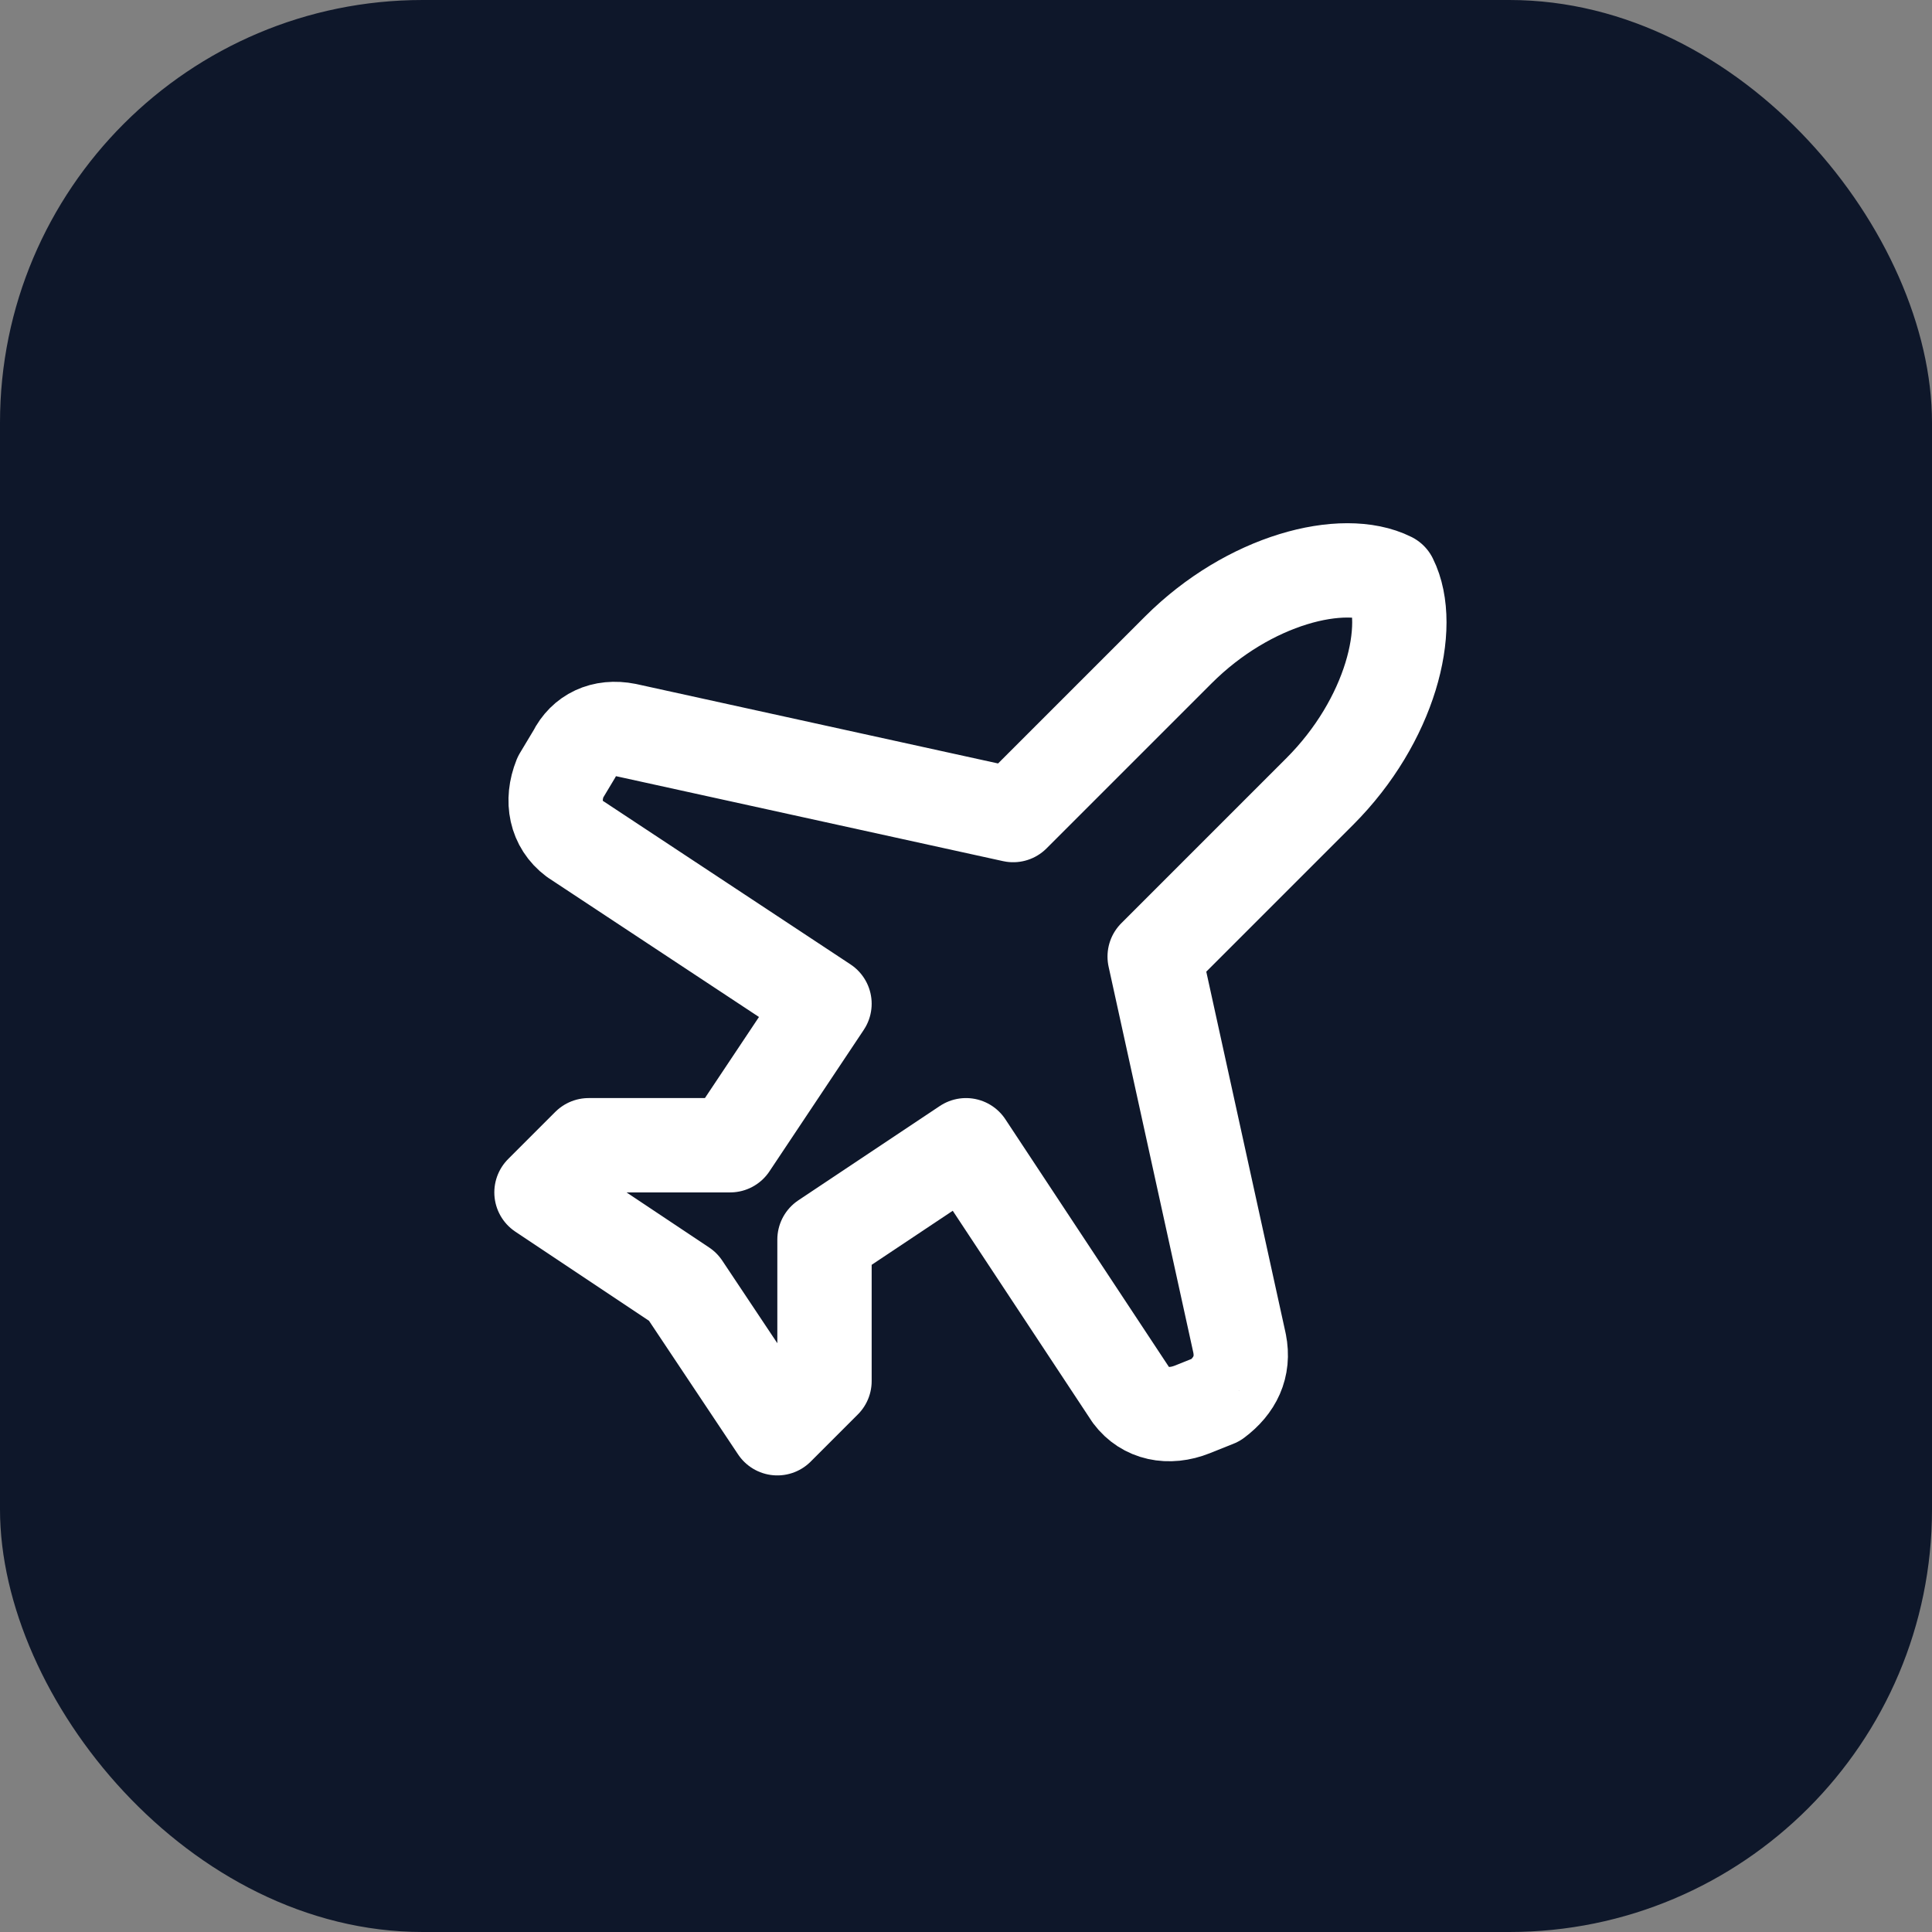
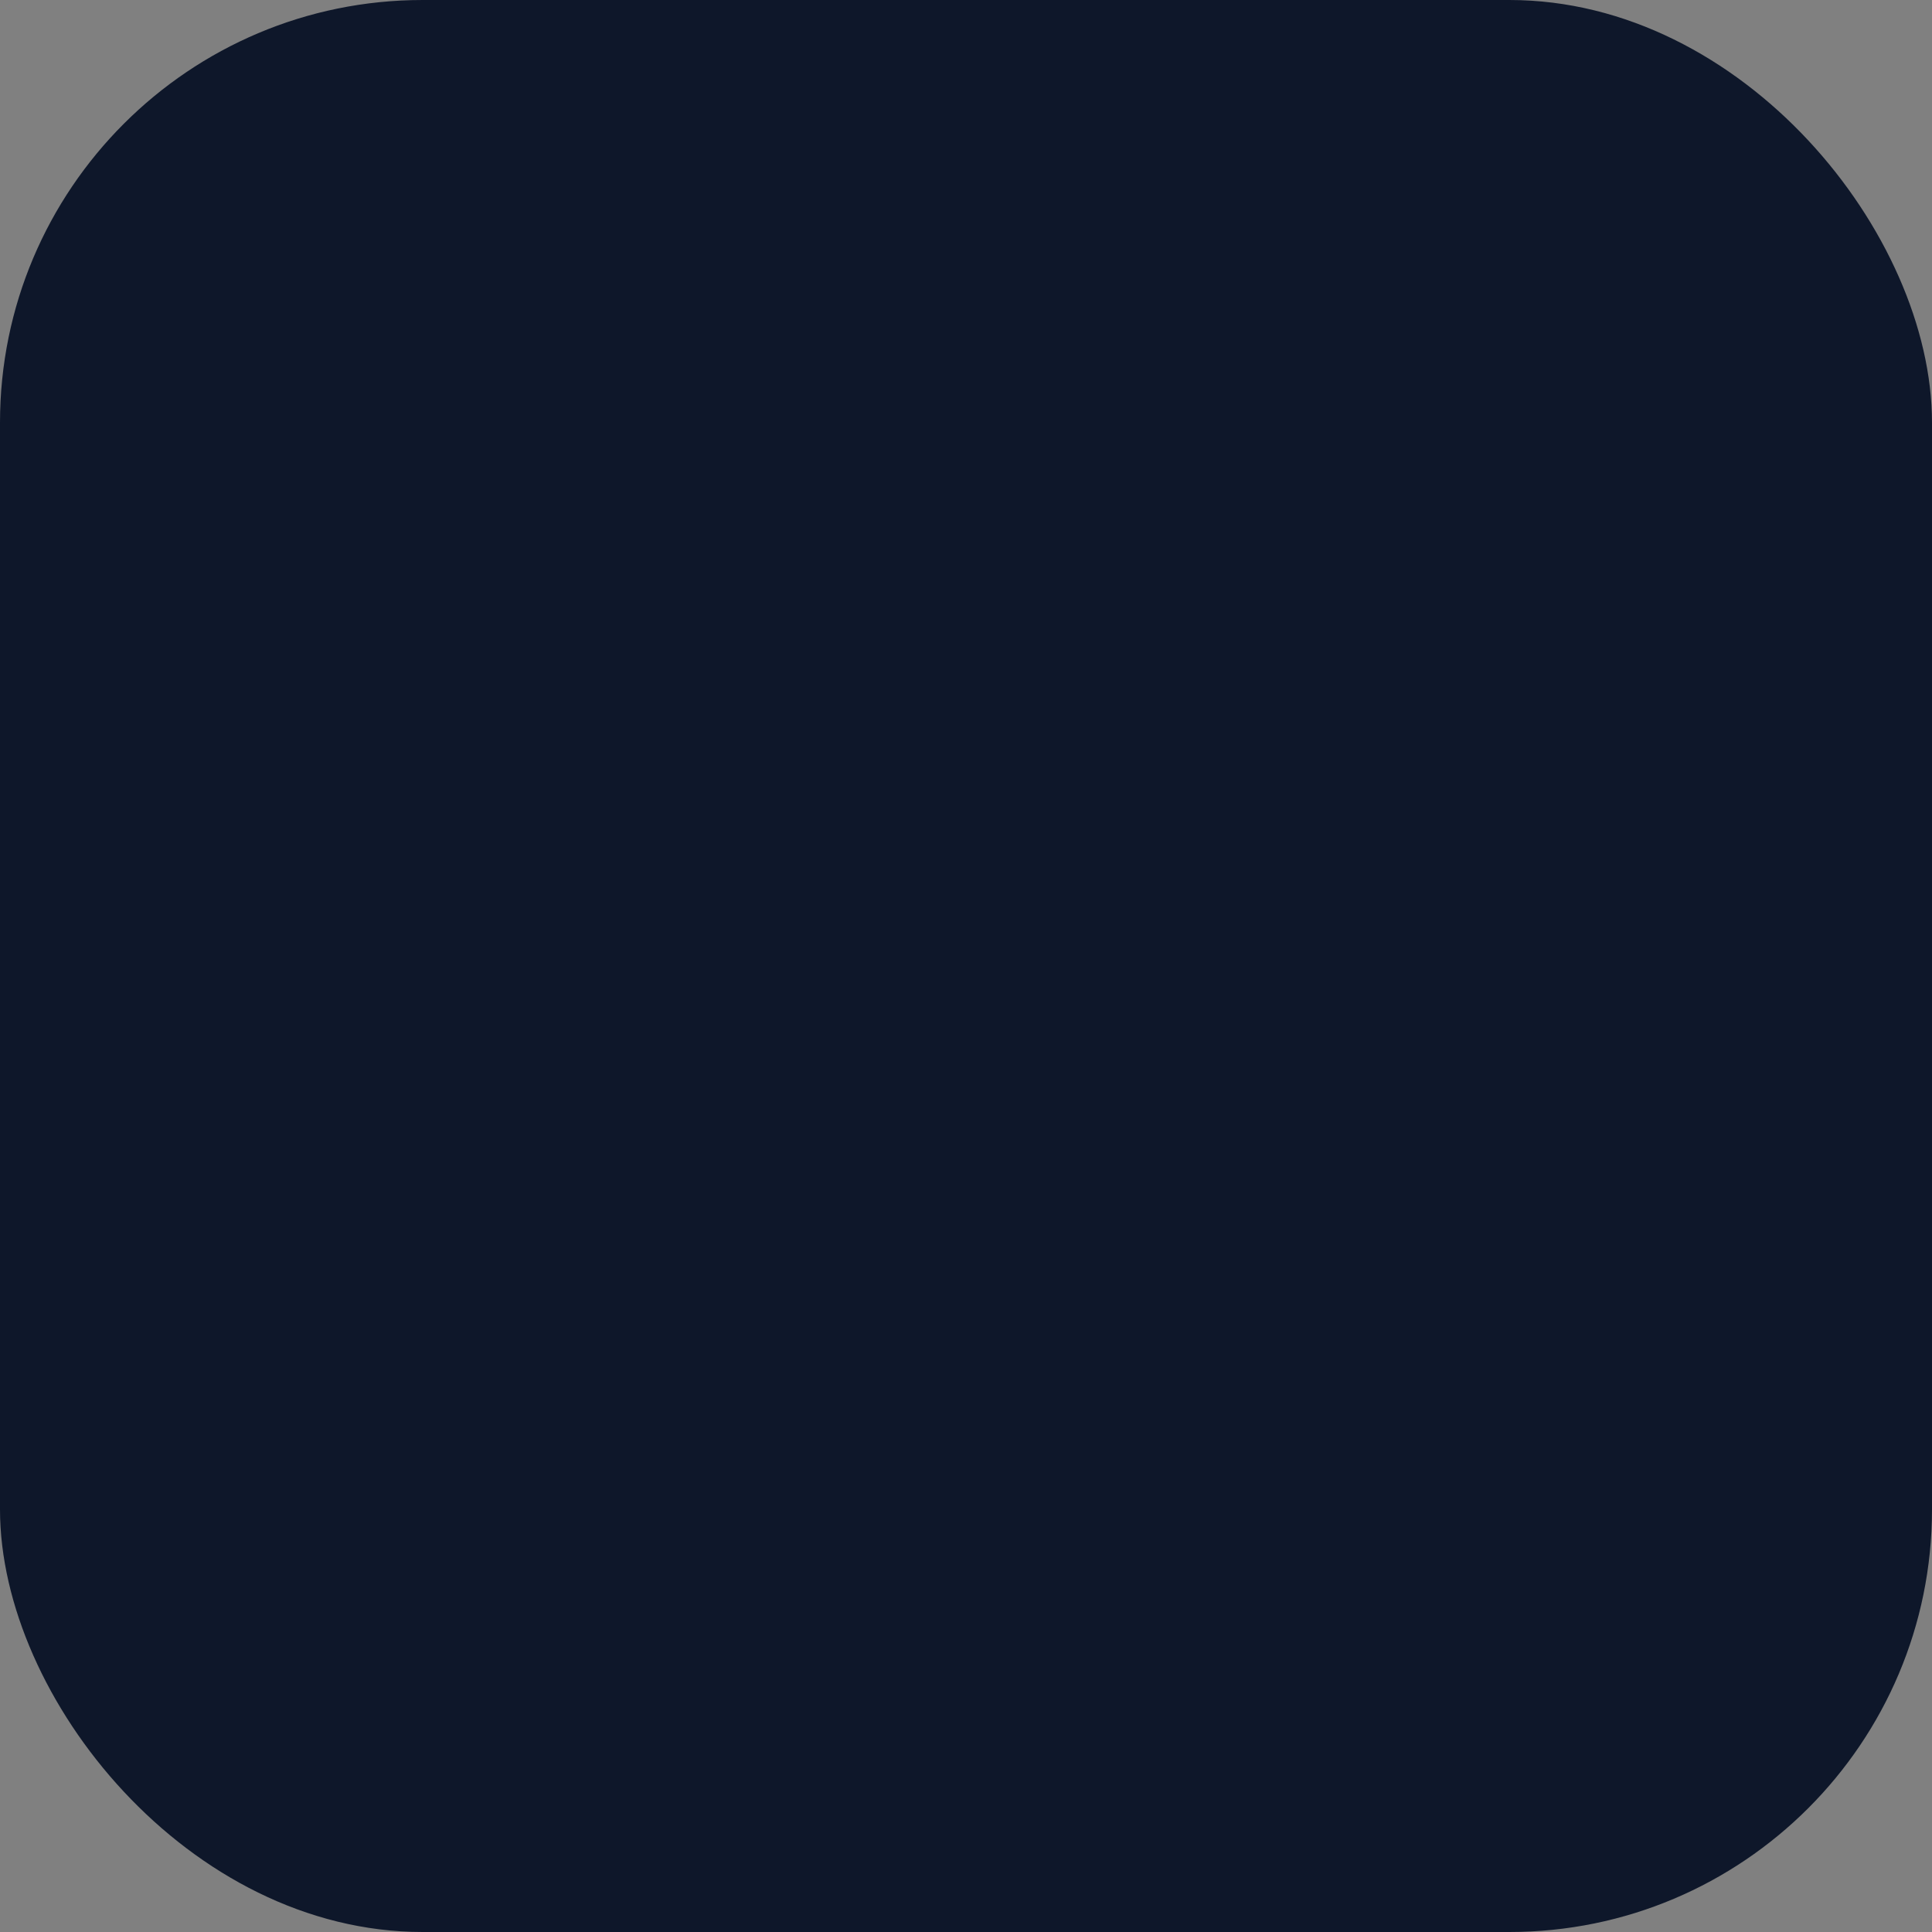
<svg xmlns="http://www.w3.org/2000/svg" width="1024" height="1024" viewBox="0 0 1024 1024">
  <rect x="0" y="0" width="1024" height="1024" fill="#808080" stroke="none" />
  <rect width="1024" height="1024" rx="224" ry="224" fill="#0E172A" />
  <g transform="translate(212, 232) scale(25)">
-     <path d="M17.8 19.2 16 11l3.5-3.5C21 6 21.5 4 21 3c-1-.5-3 0-4.5 1.5L13 8 4.8 6.2c-.5-.1-.9.1-1.1.5l-.3.5c-.2.5-.1 1 .3 1.3L9 12l-2 3H4l-1 1 3 2 2 3 1-1v-3l3-2 3.5 5.3c.3.4.8.5 1.3.3l.5-.2c.4-.3.6-.7.5-1.2z" fill="none" stroke="white" stroke-width="2" stroke-linecap="round" stroke-linejoin="round" />
-   </g>
+     </g>
</svg>